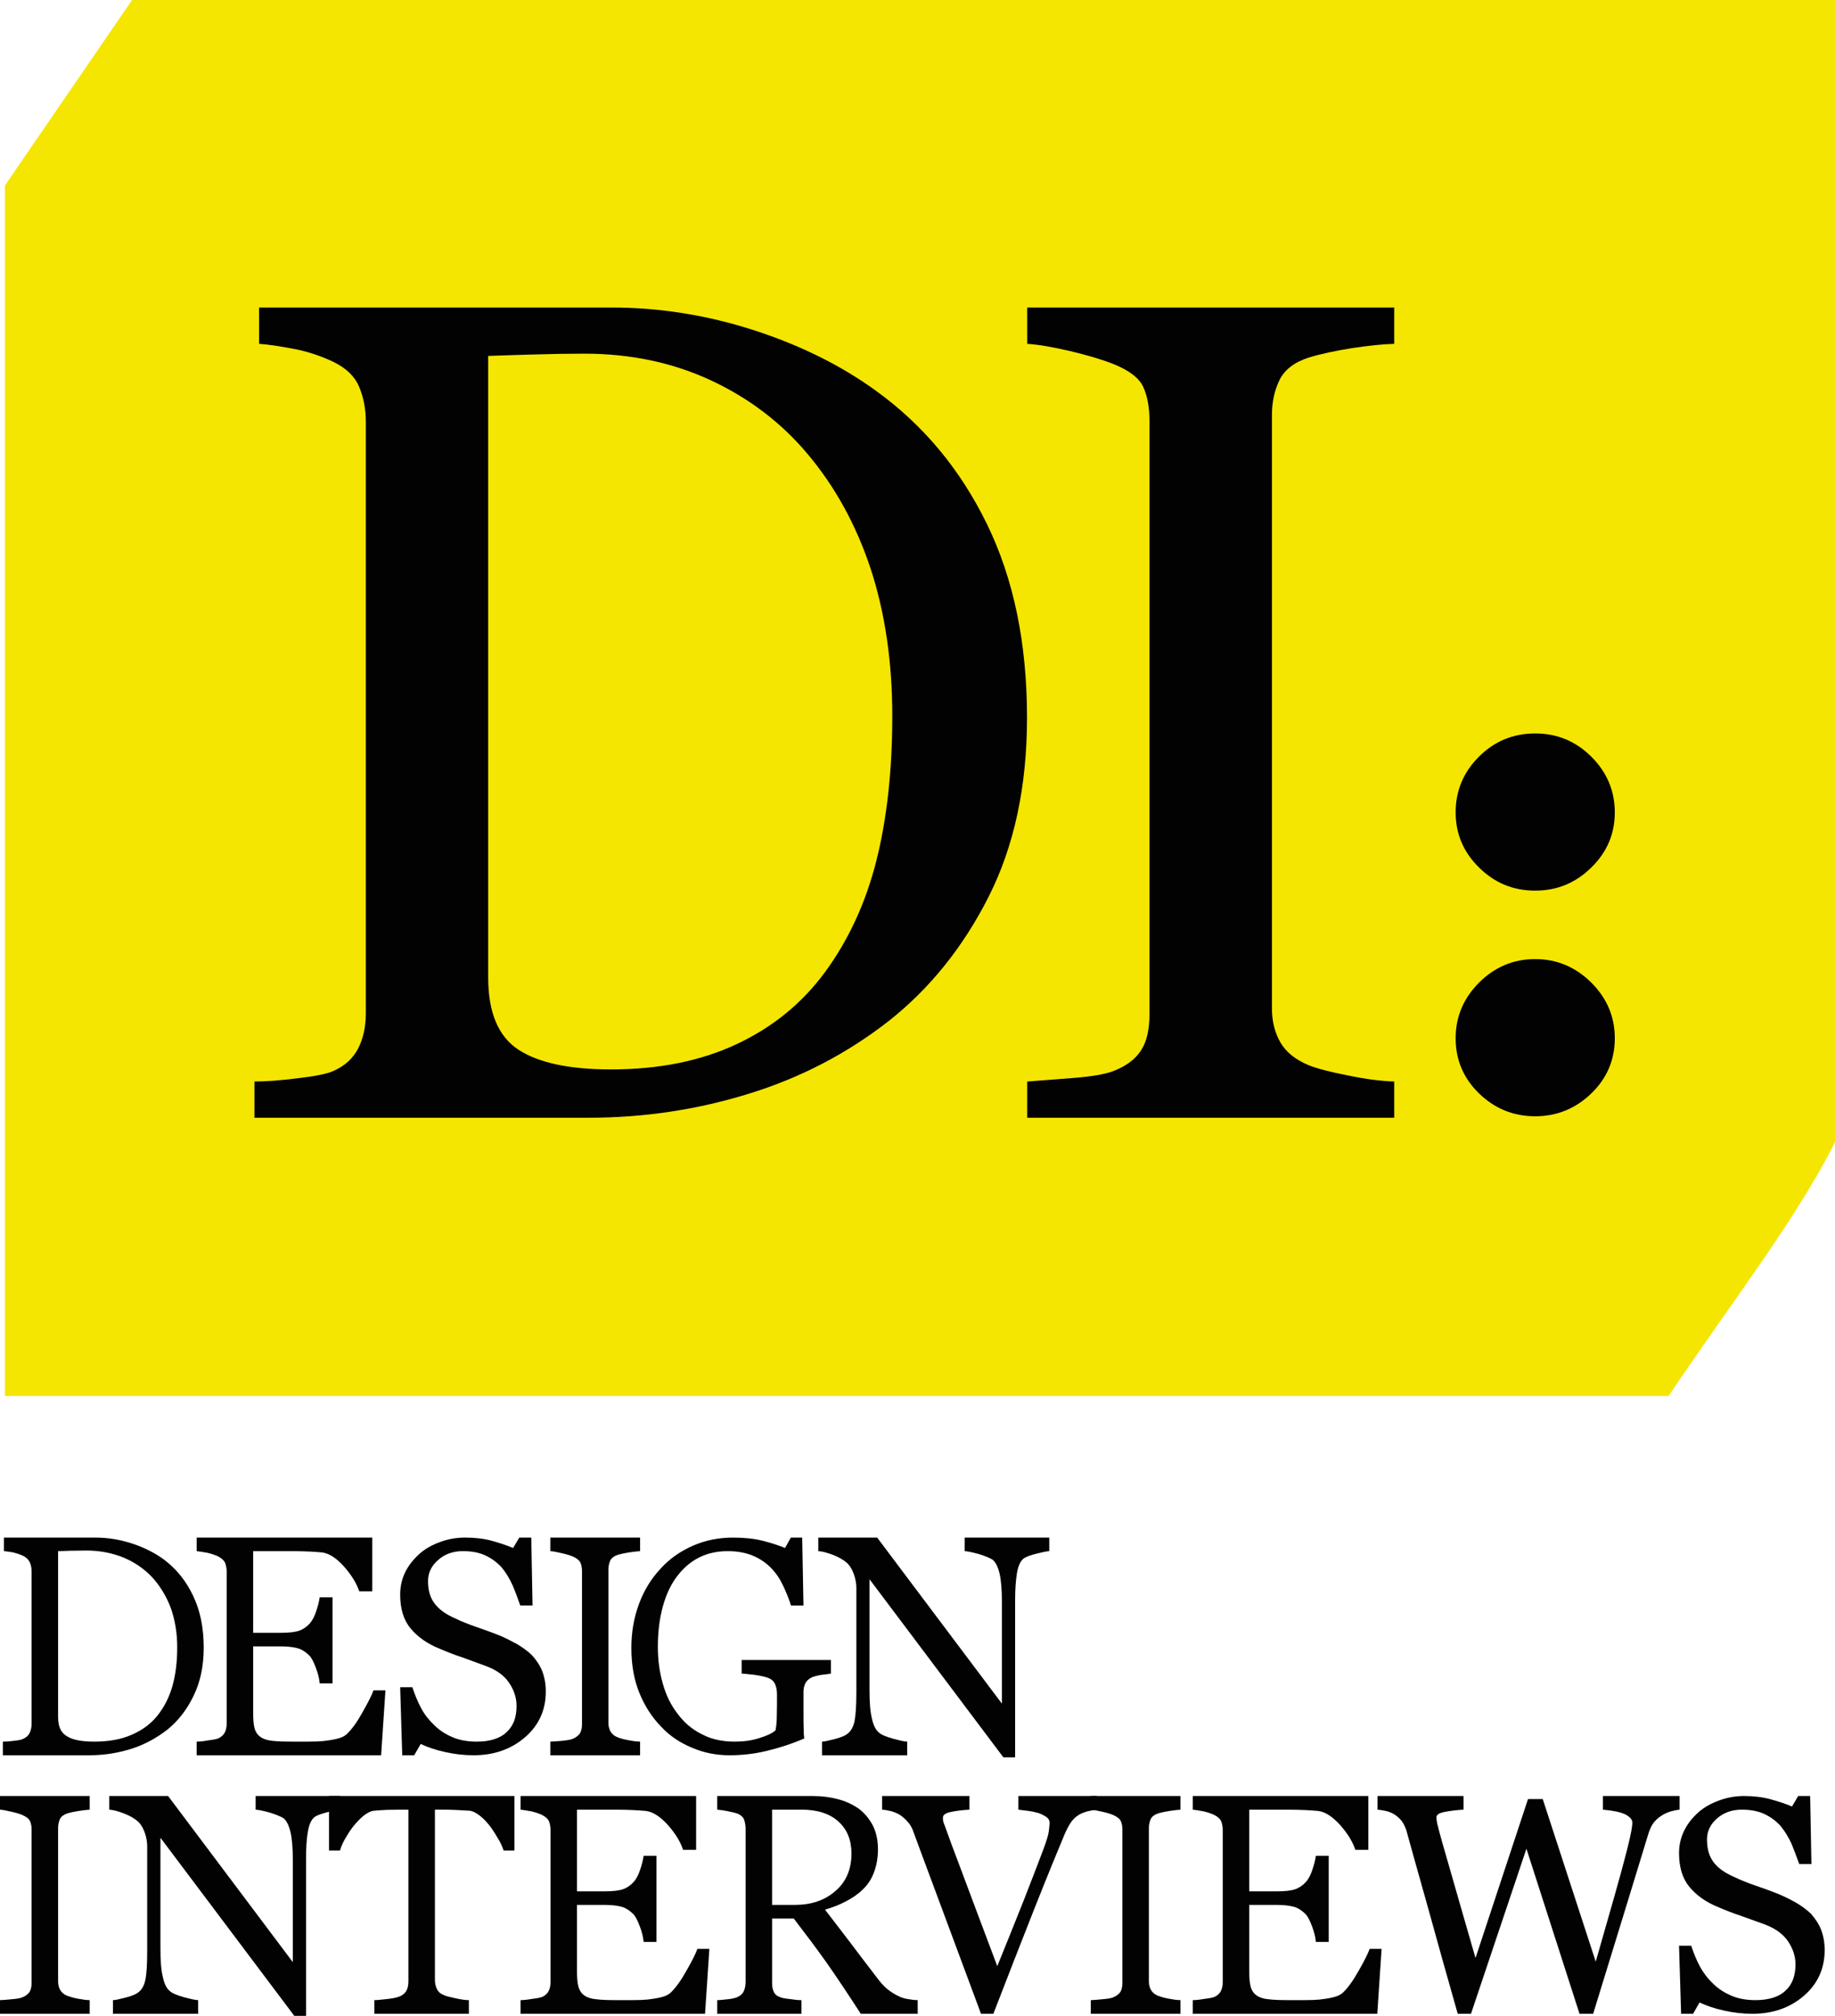
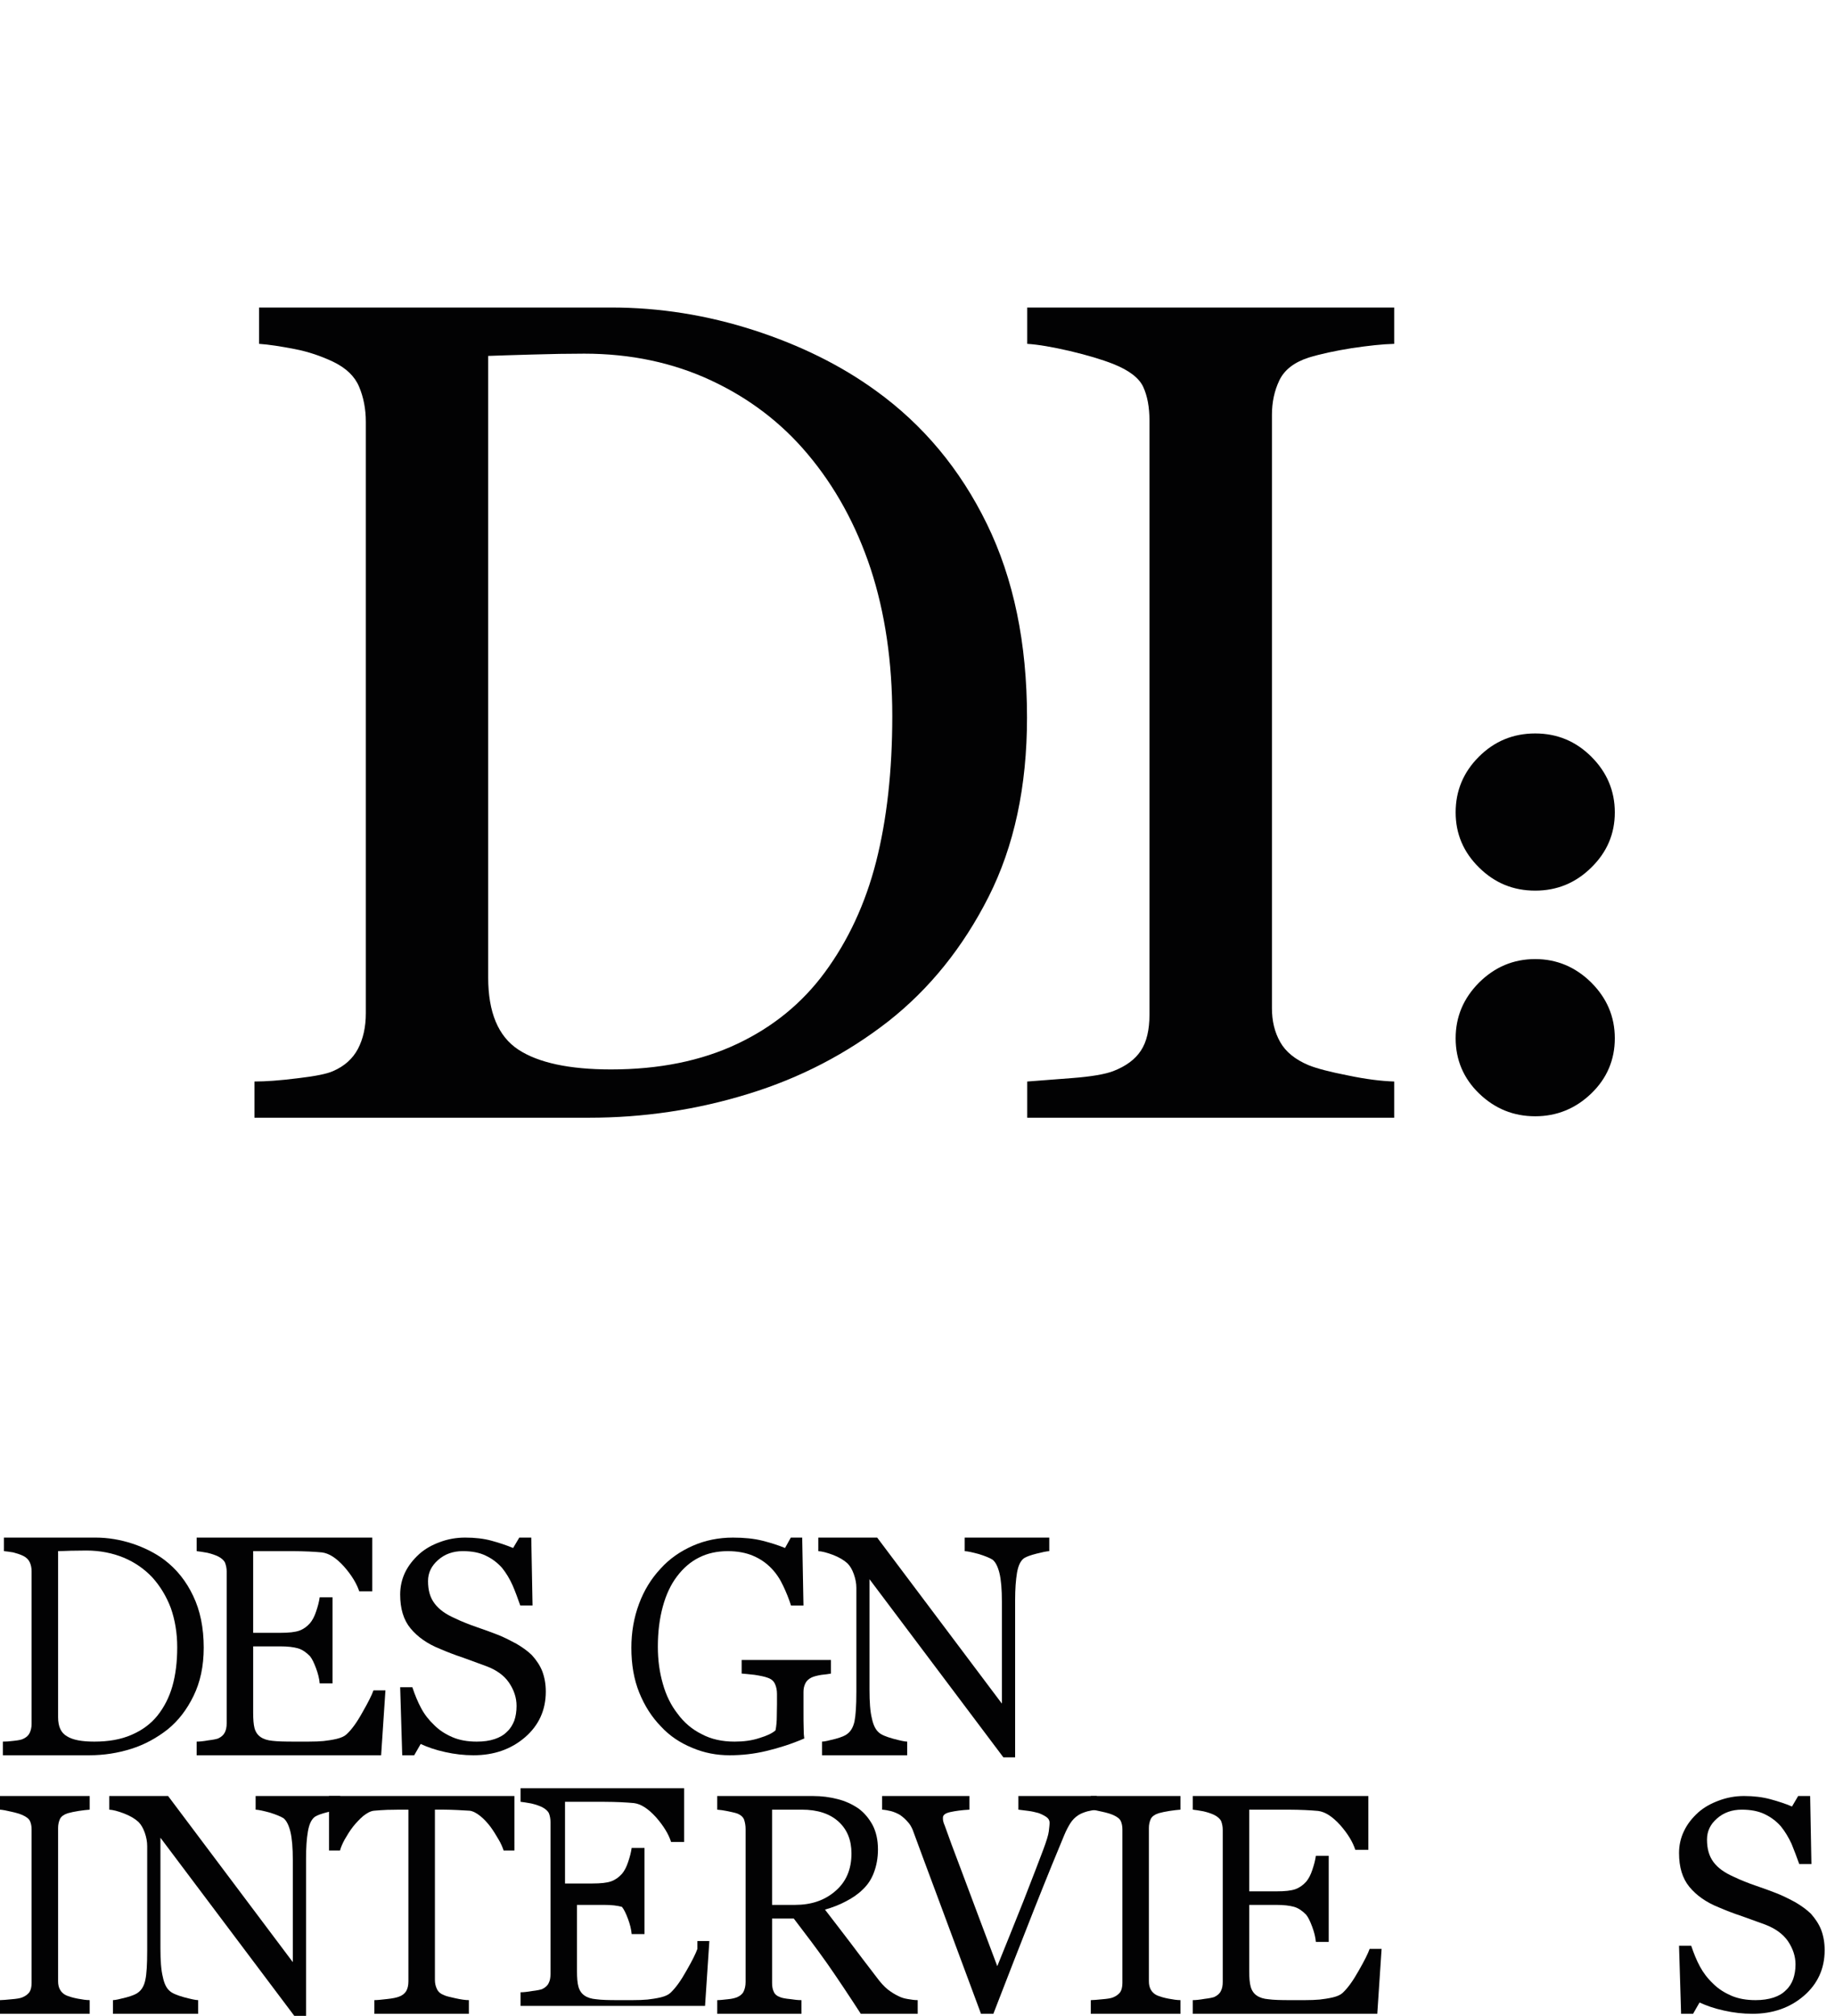
<svg xmlns="http://www.w3.org/2000/svg" version="1.1" id="Layer_1" x="0px" y="0px" viewBox="0 0 340.157 373.464" style="enable-background:new 0 0 340.157 373.464;" xml:space="preserve">
  <g>
-     <path style="fill-rule:evenodd;clip-rule:evenodd;fill:#F4E600;" d="M340.157,0v211.607   c-7.258,14.461-19.955,30.742-30.851,47.022H0.91V34.361L24.484,0H340.157z" />
    <g>
      <path style="fill-rule:evenodd;clip-rule:evenodd;fill:#020203;" d="M31.96,312.381    c-0.6,2.092-1.528,3.893-2.783,5.475c-1.237,1.528-2.838,2.71-4.802,3.547    c-1.983,0.873-4.293,1.255-6.894,1.255c-2.31,0-3.984-0.309-5.057-0.982    c-1.128-0.637-1.655-1.819-1.655-3.547v-30.76c0.491,0,1.31-0.036,2.383-0.073    c1.073,0,2.019-0.036,2.874-0.036c2.528,0,4.857,0.473,6.93,1.328    c2.074,0.873,3.802,2.092,5.257,3.62c1.492,1.655,2.638,3.547,3.456,5.712    c0.764,2.183,1.182,4.584,1.182,7.258    C32.852,307.924,32.542,310.326,31.96,312.381z M35.798,295.646    c-1.292-2.729-3.056-4.93-5.33-6.658c-1.674-1.255-3.674-2.256-5.894-3.001    c-2.274-0.746-4.566-1.128-6.876-1.128H0.728v2.51    c0.455,0.036,1.037,0.127,1.728,0.236c0.637,0.164,1.255,0.364,1.837,0.637    c0.618,0.309,1,0.709,1.219,1.182c0.236,0.509,0.346,1.055,0.346,1.692    v28.268c0,0.673-0.146,1.237-0.382,1.71c-0.236,0.473-0.655,0.819-1.182,1.055    c-0.309,0.164-0.891,0.273-1.728,0.364c-0.837,0.109-1.528,0.146-2.037,0.146    v2.528h16.062c2.656,0,5.221-0.4,7.713-1.182s4.748-2.019,6.785-3.62    c1.965-1.583,3.565-3.674,4.784-6.185c1.237-2.528,1.892-5.475,1.892-8.95    C37.763,301.558,37.108,298.356,35.798,295.646z" />
      <path style="fill-rule:evenodd;clip-rule:evenodd;fill:#020203;" d="M69.232,313.163    c-0.309,0.873-1,2.256-2.037,4.056c-1.019,1.855-2.019,3.238-2.983,4.111    c-0.382,0.346-0.964,0.618-1.801,0.819c-0.837,0.2-1.655,0.309-2.419,0.4    c-0.764,0.073-1.728,0.109-2.838,0.109h-2.674c-1.728,0-3.074-0.036-3.984-0.146    c-0.928-0.091-1.655-0.327-2.201-0.709c-0.528-0.364-0.91-0.91-1.11-1.619    c-0.182-0.709-0.255-1.655-0.255-2.91v-12.26h5.021    c1.382,0,2.456,0.127,3.292,0.364c0.8,0.236,1.528,0.746,2.219,1.455    c0.382,0.473,0.728,1.182,1.11,2.201c0.382,1.019,0.618,1.965,0.691,2.838    h2.383v-15.953h-2.383c-0.109,0.819-0.346,1.692-0.655,2.601    c-0.309,0.946-0.691,1.655-1.146,2.201c-0.564,0.637-1.219,1.11-1.983,1.382    c-0.782,0.273-1.928,0.4-3.529,0.4h-5.021v-15.134h7.203    c1.146,0,2.219,0.036,3.147,0.073c0.91,0.055,1.71,0.091,2.401,0.164    c1.31,0.164,2.656,1.019,4.111,2.638c1.419,1.619,2.328,3.147,2.801,4.566h2.419    v-9.95H36.453v2.51c0.455,0.036,1.146,0.164,2.001,0.309    c0.837,0.2,1.492,0.437,1.983,0.673c0.618,0.327,1.037,0.673,1.273,1.146    c0.182,0.473,0.309,1.019,0.309,1.619v28.158c0,0.709-0.127,1.255-0.346,1.692    c-0.236,0.473-0.655,0.837-1.237,1.11c-0.309,0.109-0.873,0.236-1.801,0.346    c-0.91,0.164-1.637,0.236-2.183,0.236v2.528h34.198l0.8-12.024H69.232z" />
      <path style="fill-rule:evenodd;clip-rule:evenodd;fill:#020203;" d="M95.753,304.541    c-1.073-0.582-2.183-1.146-3.329-1.619c-1.31-0.509-2.601-0.982-3.984-1.455    c-1.382-0.473-2.801-1.019-4.184-1.692c-1.601-0.709-2.838-1.564-3.674-2.674    c-0.855-1.11-1.237-2.474-1.237-4.184c0-1.528,0.618-2.819,1.892-3.929    c1.219-1.073,2.747-1.619,4.548-1.619c1.692,0,3.111,0.273,4.257,0.837    c1.164,0.546,2.146,1.292,3.001,2.237c0.8,0.982,1.455,2.092,1.983,3.274    c0.509,1.182,0.964,2.438,1.419,3.729h2.274l-0.236-12.588h-2.219l-1.146,1.928    c-1.237-0.509-2.528-0.946-4.002-1.346c-1.455-0.4-3.092-0.582-4.893-0.582    c-1.619,0-3.183,0.273-4.639,0.819c-1.51,0.546-2.765,1.255-3.838,2.201    c-1.146,1.037-2.037,2.165-2.656,3.438c-0.6,1.255-0.91,2.638-0.91,4.093    c0,2.601,0.618,4.693,1.91,6.257c1.31,1.583,3.111,2.874,5.493,3.82    c1.182,0.509,2.601,1.073,4.257,1.619c1.601,0.582,3.056,1.11,4.329,1.583    c1.837,0.691,3.256,1.692,4.166,3.02c0.928,1.346,1.419,2.801,1.419,4.329    c0,1.037-0.146,1.946-0.418,2.729c-0.309,0.782-0.728,1.492-1.328,2.037    c-0.618,0.637-1.382,1.073-2.31,1.382c-0.964,0.327-2.074,0.473-3.329,0.473    c-1.728,0-3.22-0.273-4.493-0.819c-1.31-0.564-2.419-1.273-3.365-2.219    c-1.037-0.982-1.855-2.037-2.456-3.183c-0.618-1.146-1.146-2.438-1.619-3.856    h-2.256l0.382,12.606h2.219l1.201-2.092c1.255,0.582,2.747,1.11,4.511,1.492    c1.764,0.4,3.529,0.6,5.293,0.6c3.765,0,6.949-1.11,9.513-3.311    s3.875-5.039,3.875-8.477c0-1.419-0.236-2.674-0.655-3.784    c-0.418-1.055-1.073-2.037-1.928-2.983    C97.791,305.851,96.827,305.178,95.753,304.541z" />
-       <path style="fill-rule:evenodd;clip-rule:evenodd;fill:#020203;" d="M118.655,322.658    c-0.618,0-1.382-0.109-2.219-0.273c-0.891-0.164-1.51-0.346-1.892-0.509    c-0.655-0.236-1.11-0.637-1.382-1.11c-0.255-0.473-0.382-0.982-0.382-1.619    v-28.395c0-0.582,0.127-1.128,0.346-1.655c0.236-0.473,0.728-0.819,1.419-1.055    c0.582-0.164,1.273-0.309,2.074-0.437c0.764-0.109,1.455-0.2,2.037-0.236    v-2.51h-16.644v2.51c0.546,0.036,1.182,0.164,2.037,0.364    c0.837,0.182,1.528,0.382,2.11,0.618c0.728,0.327,1.182,0.673,1.419,1.11    c0.182,0.437,0.309,0.946,0.309,1.583v28.431c0,0.746-0.164,1.328-0.437,1.728    c-0.309,0.4-0.728,0.709-1.292,0.946c-0.382,0.164-1.073,0.273-2.001,0.364    c-0.964,0.073-1.692,0.146-2.146,0.146v2.528h16.644V322.658z" />
      <path style="fill-rule:evenodd;clip-rule:evenodd;fill:#020203;" d="M154.035,307.542h-16.553v2.51    c0.564,0.036,1.382,0.127,2.401,0.236c1.037,0.164,1.892,0.327,2.492,0.564    c0.655,0.236,1.073,0.618,1.31,1.182c0.236,0.546,0.346,1.128,0.346,1.801    v1.928c0,0.637-0.036,1.382-0.036,2.256c0,0.855-0.073,1.728-0.236,2.547    c-0.564,0.528-1.564,1-2.947,1.419c-1.419,0.473-2.947,0.673-4.639,0.673    c-2.292,0-4.329-0.437-6.094-1.382c-1.801-0.891-3.292-2.165-4.457-3.765    c-1.219-1.546-2.146-3.402-2.747-5.566c-0.618-2.128-0.928-4.402-0.928-6.858    c0-2.747,0.309-5.221,0.928-7.476c0.6-2.201,1.492-4.093,2.638-5.584    c1.146-1.51,2.492-2.692,4.075-3.474c1.528-0.782,3.329-1.182,5.312-1.182    c1.855,0,3.42,0.309,4.729,0.873c1.292,0.546,2.419,1.328,3.329,2.274    c0.928,0.946,1.655,2.055,2.219,3.274c0.582,1.219,1.073,2.438,1.455,3.656h2.31    l-0.236-12.588h-2.11l-1.073,1.928c-1.219-0.509-2.601-0.946-4.166-1.346    c-1.583-0.4-3.42-0.582-5.493-0.582c-2.674,0-5.166,0.509-7.476,1.528    c-2.292,1.019-4.293,2.401-5.93,4.22c-1.728,1.837-3.074,4.02-4.002,6.53    c-0.946,2.528-1.419,5.239-1.419,8.149c0,3.074,0.473,5.839,1.455,8.277    c1,2.474,2.347,4.566,4.038,6.294c1.601,1.746,3.565,3.038,5.784,3.947    c2.219,0.946,4.529,1.382,6.93,1.382c2.237,0,4.493-0.236,6.84-0.8    c2.292-0.546,4.639-1.292,7.003-2.31c-0.073-0.473-0.109-1.037-0.109-1.746    c-0.036-0.709-0.036-2.037-0.036-4.093v-2.783c0-0.6,0.109-1.11,0.346-1.583    c0.218-0.473,0.618-0.837,1.182-1.11c0.455-0.2,1.037-0.346,1.801-0.473    c0.728-0.073,1.31-0.146,1.764-0.236V307.542z" />
      <path style="fill-rule:evenodd;clip-rule:evenodd;fill:#020203;" d="M194.508,284.859h-15.68v2.51    c0.618,0.036,1.492,0.236,2.638,0.546c1.164,0.364,2.001,0.709,2.528,1.037    c0.546,0.437,0.964,1.255,1.273,2.474c0.309,1.255,0.455,3.038,0.455,5.312    v18.881l-23.12-30.76h-10.914v2.51c0.691,0.036,1.601,0.273,2.765,0.709    c1.11,0.437,1.983,0.946,2.674,1.583c0.455,0.473,0.837,1.091,1.146,1.965    s0.473,1.692,0.473,2.528v19.3c0,2.583-0.127,4.402-0.346,5.457    c-0.236,1.073-0.691,1.855-1.346,2.328c-0.309,0.273-1.037,0.6-2.183,0.91    c-1.201,0.309-2.037,0.509-2.492,0.509v2.528h15.789v-2.528    c-0.455,0-1.346-0.2-2.638-0.546c-1.31-0.364-2.201-0.746-2.619-1.146    c-0.6-0.509-1.037-1.382-1.292-2.638c-0.309-1.219-0.437-3.001-0.437-5.275    v-20.482l24.811,32.997h2.183v-29.141c0-2.037,0.127-3.693,0.346-5.039    c0.236-1.346,0.655-2.237,1.31-2.71c0.455-0.291,1.219-0.564,2.292-0.837    c1.073-0.273,1.837-0.437,2.383-0.473V284.859z" />
      <path style="fill-rule:evenodd;clip-rule:evenodd;fill:#020203;" d="M16.626,370.553    c-0.6,0-1.364-0.109-2.219-0.273c-0.873-0.164-1.492-0.364-1.874-0.509    c-0.655-0.236-1.11-0.637-1.382-1.11c-0.273-0.473-0.382-0.982-0.382-1.619    v-28.395c0-0.582,0.109-1.128,0.346-1.655c0.236-0.473,0.728-0.819,1.419-1.055    c0.582-0.164,1.255-0.309,2.074-0.437c0.764-0.109,1.455-0.2,2.019-0.236    v-2.528H0v2.528c0.528,0.036,1.182,0.164,2.019,0.364    c0.855,0.182,1.546,0.382,2.11,0.618c0.728,0.327,1.201,0.673,1.419,1.11    c0.2,0.437,0.309,0.946,0.309,1.564v28.45c0,0.746-0.146,1.328-0.418,1.728    c-0.309,0.4-0.728,0.709-1.31,0.946c-0.382,0.164-1.073,0.273-1.983,0.346    C1.182,370.481,0.455,370.553,0,370.553v2.528h16.626V370.553z" />
      <path style="fill-rule:evenodd;clip-rule:evenodd;fill:#020203;" d="M63.066,332.736h-15.68v2.528    c0.618,0.036,1.492,0.236,2.638,0.546c1.146,0.364,2.001,0.709,2.528,1.037    c0.546,0.437,0.964,1.255,1.273,2.474c0.309,1.255,0.455,3.038,0.455,5.312    v18.881l-23.12-30.778H20.246v2.528c0.691,0.036,1.601,0.273,2.747,0.709    c1.128,0.437,2.001,0.946,2.692,1.583c0.455,0.473,0.837,1.091,1.146,1.965    c0.309,0.873,0.455,1.692,0.455,2.528v19.282c0,2.601-0.109,4.42-0.346,5.475    c-0.218,1.073-0.673,1.855-1.328,2.328c-0.309,0.273-1.037,0.6-2.183,0.91    c-1.201,0.309-2.037,0.509-2.492,0.509v2.528h15.789v-2.528    c-0.455,0-1.346-0.2-2.656-0.546c-1.292-0.364-2.183-0.746-2.601-1.146    c-0.618-0.509-1.037-1.382-1.292-2.638c-0.309-1.219-0.437-3.001-0.437-5.275    v-20.482l24.811,32.997h2.183v-29.141c0-2.037,0.109-3.693,0.346-5.039    c0.236-1.346,0.655-2.237,1.31-2.71c0.455-0.291,1.219-0.564,2.292-0.837    s1.837-0.437,2.383-0.473V332.736z" />
      <path style="fill-rule:evenodd;clip-rule:evenodd;fill:#020203;" d="M95.353,332.736H60.992v10.096h2.037    c0.146-0.546,0.418-1.219,0.873-2.056c0.473-0.819,0.964-1.619,1.546-2.365    c0.564-0.709,1.182-1.364,1.874-1.965c0.691-0.546,1.346-0.91,1.983-0.982    c0.782-0.073,1.619-0.127,2.492-0.164c0.891,0,1.655-0.036,2.274-0.036h1.637    v31.778c0,0.8-0.146,1.382-0.418,1.855c-0.309,0.473-0.728,0.8-1.346,1.019    c-0.418,0.164-1.146,0.327-2.219,0.437c-1.073,0.127-1.837,0.2-2.328,0.2    v2.528h17.517v-2.528c-0.618,0-1.419-0.109-2.492-0.346    c-1.073-0.236-1.764-0.4-2.074-0.564c-0.655-0.236-1.11-0.618-1.346-1.128    c-0.255-0.527-0.382-1.073-0.382-1.71v-31.542h1.692    c0.764,0,1.564,0.036,2.492,0.073l2.256,0.127    c0.618,0.073,1.273,0.437,1.965,0.982c0.691,0.546,1.292,1.219,1.874,1.965    c0.546,0.746,1.037,1.546,1.492,2.328c0.473,0.782,0.764,1.492,0.964,2.092    h2.001V332.736z" />
-       <path style="fill-rule:evenodd;clip-rule:evenodd;fill:#020203;" d="M129.278,361.058    c-0.309,0.873-1,2.256-2.037,4.056c-1.037,1.855-2.037,3.238-2.983,4.111    c-0.382,0.346-0.964,0.618-1.801,0.819c-0.855,0.2-1.655,0.309-2.419,0.4    c-0.764,0.073-1.728,0.109-2.838,0.109h-2.692c-1.71,0-3.056-0.036-3.984-0.164    c-0.91-0.073-1.637-0.309-2.183-0.691c-0.528-0.364-0.91-0.91-1.11-1.619    c-0.2-0.709-0.273-1.655-0.273-2.91V352.909h5.021    c1.382,0,2.456,0.127,3.311,0.364c0.8,0.236,1.528,0.746,2.219,1.455    c0.382,0.473,0.728,1.182,1.11,2.201c0.382,1.019,0.618,1.965,0.691,2.838    h2.383v-15.953h-2.383c-0.109,0.819-0.346,1.692-0.655,2.601    c-0.309,0.946-0.691,1.655-1.146,2.201c-0.582,0.637-1.237,1.11-2.001,1.382    c-0.764,0.273-1.91,0.4-3.529,0.4h-5.021v-15.134h7.203    c1.164,0,2.237,0.036,3.147,0.073c0.928,0.055,1.728,0.091,2.419,0.164    c1.31,0.164,2.638,1.019,4.111,2.638c1.419,1.619,2.328,3.147,2.783,4.566    h2.419v-9.968H96.499v2.528c0.455,0.036,1.146,0.164,1.983,0.309    c0.855,0.2,1.51,0.437,2.001,0.673c0.618,0.327,1.037,0.673,1.273,1.146    c0.182,0.473,0.291,1.019,0.291,1.619v28.158c0,0.709-0.109,1.255-0.346,1.692    c-0.218,0.473-0.637,0.837-1.219,1.11c-0.309,0.109-0.873,0.236-1.801,0.346    c-0.928,0.164-1.655,0.236-2.183,0.236v2.528h34.198l0.8-12.024H129.278z" />
+       <path style="fill-rule:evenodd;clip-rule:evenodd;fill:#020203;" d="M129.278,361.058    c-0.309,0.873-1,2.256-2.037,4.056c-1.037,1.855-2.037,3.238-2.983,4.111    c-0.382,0.346-0.964,0.618-1.801,0.819c-0.855,0.2-1.655,0.309-2.419,0.4    c-0.764,0.073-1.728,0.109-2.838,0.109h-2.692c-1.71,0-3.056-0.036-3.984-0.164    c-0.91-0.073-1.637-0.309-2.183-0.691c-0.528-0.364-0.91-0.91-1.11-1.619    c-0.2-0.709-0.273-1.655-0.273-2.91V352.909h5.021    c1.382,0,2.456,0.127,3.311,0.364c0.382,0.473,0.728,1.182,1.11,2.201c0.382,1.019,0.618,1.965,0.691,2.838    h2.383v-15.953h-2.383c-0.109,0.819-0.346,1.692-0.655,2.601    c-0.309,0.946-0.691,1.655-1.146,2.201c-0.582,0.637-1.237,1.11-2.001,1.382    c-0.764,0.273-1.91,0.4-3.529,0.4h-5.021v-15.134h7.203    c1.164,0,2.237,0.036,3.147,0.073c0.928,0.055,1.728,0.091,2.419,0.164    c1.31,0.164,2.638,1.019,4.111,2.638c1.419,1.619,2.328,3.147,2.783,4.566    h2.419v-9.968H96.499v2.528c0.455,0.036,1.146,0.164,1.983,0.309    c0.855,0.2,1.51,0.437,2.001,0.673c0.618,0.327,1.037,0.673,1.273,1.146    c0.182,0.473,0.291,1.019,0.291,1.619v28.158c0,0.709-0.109,1.255-0.346,1.692    c-0.218,0.473-0.637,0.837-1.219,1.11c-0.309,0.109-0.873,0.236-1.801,0.346    c-0.928,0.164-1.655,0.236-2.183,0.236v2.528h34.198l0.8-12.024H129.278z" />
      <path style="fill-rule:evenodd;clip-rule:evenodd;fill:#020203;" d="M154.854,350.344    c-2.001,1.746-4.493,2.565-7.476,2.565h-4.257v-17.645h5.512    c2.91,0,5.184,0.746,6.785,2.201c1.619,1.455,2.419,3.438,2.419,5.912    C157.837,346.342,156.836,348.652,154.854,350.344z M170.115,370.553    c-0.509,0-1.128-0.073-1.819-0.2c-0.728-0.109-1.292-0.309-1.746-0.546    c-0.655-0.309-1.31-0.709-1.965-1.219c-0.655-0.509-1.382-1.31-2.183-2.401    c-1.837-2.401-3.42-4.457-4.675-6.148c-1.31-1.692-2.874-3.784-4.802-6.257    c1.419-0.4,2.729-0.91,3.911-1.546c1.201-0.618,2.237-1.328,3.111-2.201    c0.928-0.873,1.619-1.928,2.074-3.183c0.455-1.219,0.728-2.638,0.728-4.22    c0-1.764-0.346-3.274-1-4.529c-0.691-1.255-1.564-2.292-2.638-3.074    c-1.164-0.782-2.456-1.382-3.875-1.728c-1.419-0.364-2.91-0.564-4.529-0.564    h-17.754v2.528c0.546,0.036,1.146,0.127,1.892,0.273    c0.728,0.164,1.328,0.273,1.801,0.437c0.691,0.273,1.11,0.673,1.292,1.146    c0.164,0.509,0.273,1.091,0.273,1.728v28.322c0,0.746-0.146,1.346-0.382,1.819    c-0.236,0.473-0.655,0.782-1.182,1.019c-0.346,0.146-0.928,0.309-1.764,0.382    c-0.855,0.091-1.455,0.164-1.928,0.164v2.528h15.607v-2.528    c-0.618,0-1.31-0.073-2.11-0.2c-0.837-0.073-1.419-0.2-1.728-0.309    c-0.691-0.236-1.11-0.582-1.292-1.055c-0.236-0.473-0.309-1.037-0.309-1.655    v-11.896h4.02c2.183,2.838,4.22,5.548,6.094,8.186    c1.874,2.674,3.984,5.839,6.33,9.459h10.55V370.553z" />
      <path style="fill-rule:evenodd;clip-rule:evenodd;fill:#020203;" d="M203.312,332.736h-14.534v2.528    l1.874,0.236c0.618,0.073,1.273,0.236,1.892,0.4    c0.6,0.236,1.073,0.473,1.455,0.746c0.382,0.273,0.564,0.637,0.564,1.019    c0,0.437-0.073,0.982-0.146,1.619c-0.073,0.637-0.418,1.764-1.037,3.42    c-0.655,1.746-1.874,4.93-3.674,9.532c-1.855,4.657-3.456,8.622-4.839,12.024    c-2.838-7.494-4.984-13.279-6.512-17.335c-1.546-4.056-2.619-6.967-3.256-8.786    c-0.091-0.164-0.164-0.4-0.236-0.673c-0.073-0.273-0.073-0.509-0.073-0.709    c0-0.509,0.455-0.855,1.419-1.055c0.91-0.2,2.11-0.364,3.493-0.437v-2.528    h-16.189v2.528c0.546,0.036,1.037,0.127,1.655,0.273    c0.6,0.164,1.146,0.4,1.674,0.709c0.582,0.4,1.037,0.837,1.419,1.273    c0.4,0.418,0.691,0.928,0.928,1.492c0.837,2.328,2.528,6.803,4.984,13.424    l7.676,20.646h2.292c2.601-6.749,5.13-13.206,7.585-19.427    c2.456-6.185,4.329-10.75,5.566-13.697c0.346-0.837,0.728-1.546,1.11-2.165    c0.382-0.6,0.873-1.11,1.492-1.51c0.418-0.273,1-0.509,1.692-0.709    c0.691-0.146,1.255-0.273,1.728-0.309V332.736z" />
      <path style="fill-rule:evenodd;clip-rule:evenodd;fill:#020203;" d="M218.829,370.553    c-0.6,0-1.364-0.109-2.219-0.273c-0.873-0.164-1.492-0.364-1.874-0.509    c-0.655-0.236-1.11-0.637-1.382-1.11c-0.273-0.473-0.382-0.982-0.382-1.619    v-28.395c0-0.582,0.109-1.128,0.346-1.655c0.236-0.473,0.728-0.819,1.419-1.055    c0.582-0.164,1.255-0.309,2.074-0.437c0.764-0.109,1.455-0.2,2.019-0.236    v-2.528h-16.626v2.528c0.528,0.036,1.182,0.164,2.019,0.364    c0.855,0.182,1.546,0.382,2.11,0.618c0.728,0.327,1.201,0.673,1.419,1.11    c0.2,0.437,0.309,0.946,0.309,1.564v28.45c0,0.746-0.146,1.328-0.418,1.728    c-0.309,0.4-0.728,0.709-1.31,0.946c-0.382,0.164-1.073,0.273-1.983,0.346    c-0.964,0.091-1.692,0.164-2.146,0.164v2.528h16.626V370.553z" />
      <path style="fill-rule:evenodd;clip-rule:evenodd;fill:#020203;" d="M253.892,361.058    c-0.309,0.873-1,2.256-2.037,4.056c-1.037,1.855-2.037,3.238-2.983,4.111    c-0.382,0.346-0.964,0.618-1.801,0.819c-0.855,0.2-1.655,0.309-2.419,0.4    c-0.764,0.073-1.728,0.109-2.838,0.109h-2.692c-1.71,0-3.056-0.036-3.984-0.164    c-0.91-0.073-1.637-0.309-2.183-0.691c-0.528-0.364-0.91-0.91-1.11-1.619    s-0.273-1.655-0.273-2.91V352.909h5.021c1.382,0,2.456,0.127,3.311,0.364    c0.8,0.236,1.528,0.746,2.219,1.455c0.382,0.473,0.728,1.182,1.11,2.201    c0.382,1.019,0.618,1.965,0.691,2.838h2.383v-15.953h-2.383    c-0.109,0.819-0.346,1.692-0.655,2.601c-0.309,0.946-0.691,1.655-1.146,2.201    c-0.582,0.637-1.237,1.11-2.001,1.382c-0.764,0.273-1.91,0.4-3.529,0.4    h-5.021v-15.134h7.203c1.164,0,2.237,0.036,3.147,0.073    c0.928,0.055,1.728,0.091,2.419,0.164c1.31,0.164,2.638,1.019,4.111,2.638    c1.419,1.619,2.328,3.147,2.783,4.566h2.419v-9.968h-32.542v2.528    c0.455,0.036,1.146,0.164,1.983,0.309c0.855,0.2,1.51,0.437,2.001,0.673    c0.618,0.327,1.037,0.673,1.273,1.146c0.182,0.473,0.291,1.019,0.291,1.619v28.158    c0,0.709-0.109,1.255-0.346,1.692c-0.218,0.473-0.637,0.837-1.219,1.11    c-0.309,0.109-0.873,0.236-1.801,0.346c-0.928,0.164-1.655,0.236-2.183,0.236    v2.528h34.198l0.8-12.024H253.892z" />
-       <path style="fill-rule:evenodd;clip-rule:evenodd;fill:#020203;" d="M311.355,332.736h-14.225v2.528    c1.928,0.164,3.311,0.473,4.147,0.873c0.837,0.437,1.31,0.946,1.31,1.528    c0,0.473-0.091,0.982-0.2,1.619c-0.109,0.637-0.382,1.819-0.8,3.511    c-0.618,2.437-1.419,5.348-2.383,8.731c-0.964,3.402-2.11,7.367-3.402,11.896    l-9.823-30.123h-2.729l-9.732,29.45c-2.146-7.349-3.711-12.915-4.784-16.608    c-1.073-3.711-1.855-6.385-2.237-8.004c-0.073-0.164-0.109-0.4-0.146-0.709    c-0.073-0.309-0.073-0.546-0.073-0.746c0-0.473,0.455-0.782,1.455-0.982    c1-0.2,2.183-0.364,3.565-0.437v-2.528h-15.953v2.528    c0.491,0.036,1.073,0.127,1.692,0.273c0.6,0.164,1.146,0.4,1.601,0.709    c0.546,0.4,0.964,0.8,1.273,1.219c0.309,0.473,0.564,0.982,0.764,1.546    c0.655,2.365,1.946,7.04,3.911,13.97c1.91,6.949,3.802,13.643,5.639,20.1    h2.456l10.277-30.578l9.841,30.578h2.528l5.603-18.208l4.566-14.916    c0.273-0.946,0.6-1.655,1-2.219c0.382-0.509,0.909-0.982,1.564-1.401    c0.491-0.327,1.073-0.564,1.692-0.764c0.6-0.146,1.146-0.273,1.601-0.309    V332.736z" />
      <path style="fill-rule:evenodd;clip-rule:evenodd;fill:#020203;" d="M332.838,352.436    c-1.073-0.582-2.201-1.146-3.347-1.619c-1.292-0.509-2.601-0.982-3.984-1.455    c-1.382-0.473-2.801-1.019-4.184-1.692c-1.601-0.709-2.838-1.564-3.674-2.674    c-0.837-1.11-1.219-2.492-1.219-4.184c0-1.528,0.6-2.838,1.874-3.929    c1.219-1.073,2.765-1.619,4.566-1.619c1.673,0,3.092,0.273,4.257,0.837    c1.146,0.546,2.146,1.292,2.983,2.237c0.8,0.982,1.455,2.092,2.001,3.274    c0.491,1.182,0.946,2.438,1.419,3.729h2.256l-0.236-12.606h-2.219l-1.146,1.946    c-1.237-0.528-2.528-0.946-3.984-1.346c-1.473-0.4-3.111-0.6-4.911-0.6    c-1.619,0-3.183,0.291-4.639,0.837c-1.492,0.546-2.765,1.255-3.838,2.201    c-1.146,1.037-2.037,2.165-2.638,3.438c-0.618,1.255-0.928,2.638-0.928,4.093    c0,2.601,0.618,4.675,1.91,6.257c1.31,1.583,3.111,2.874,5.493,3.82    c1.182,0.509,2.601,1.073,4.257,1.619c1.601,0.582,3.056,1.11,4.329,1.564    c1.837,0.709,3.256,1.71,4.184,3.038c0.91,1.346,1.419,2.801,1.419,4.329    c0,1.037-0.164,1.928-0.437,2.729c-0.291,0.782-0.728,1.492-1.328,2.037    c-0.618,0.637-1.382,1.073-2.31,1.382c-0.964,0.309-2.074,0.473-3.329,0.473    c-1.728,0-3.22-0.273-4.493-0.819c-1.292-0.564-2.419-1.273-3.365-2.219    c-1.037-0.982-1.837-2.037-2.456-3.183s-1.146-2.438-1.619-3.856h-2.256    l0.382,12.606h2.219l1.201-2.092c1.255,0.582,2.747,1.11,4.511,1.492    c1.764,0.4,3.529,0.6,5.293,0.6c3.765,0,6.949-1.11,9.513-3.311    s3.875-5.039,3.875-8.477c0-1.419-0.236-2.674-0.655-3.784    c-0.418-1.055-1.073-2.037-1.91-2.983    C334.857,353.746,333.911,353.073,332.838,352.436z" />
    </g>
    <path style="fill-rule:evenodd;clip-rule:evenodd;fill:#020203;" d="M162.402,159.656   c-1.983,7.767-5.184,14.625-9.514,20.5c-4.184,5.675-9.568,10.096-16.244,13.242   c-6.658,3.147-14.461,4.729-23.374,4.729c-7.731,0-13.479-1.237-17.19-3.674   c-3.729-2.456-5.584-6.912-5.584-13.352V65.94   c1.746-0.073,4.438-0.146,8.058-0.255c3.62-0.109,6.84-0.164,9.75-0.164   c8.622,0,16.462,1.674,23.52,4.966c7.058,3.292,13.024,7.84,17.881,13.624   c5.093,6.039,9.004,13.152,11.696,21.283c2.656,8.113,4.002,17.208,4.002,27.267   C165.404,142.884,164.385,151.87,162.402,159.656z M182.939,97.063   c-4.966-10.168-11.824-18.354-20.537-24.648   c-6.458-4.693-14.006-8.44-22.665-11.242c-8.695-2.801-17.481-4.202-26.43-4.202   H48.022v6.73c1.837,0.127,4.038,0.473,6.585,0.964   c2.565,0.491,4.93,1.31,7.131,2.347c2.419,1.164,4.02,2.71,4.82,4.62   c0.819,1.928,1.255,4.111,1.255,6.512v109.578c0,2.583-0.509,4.766-1.455,6.585   c-0.964,1.819-2.492,3.22-4.62,4.129c-1.055,0.491-3.256,0.946-6.567,1.328   c-3.292,0.418-5.948,0.6-8.004,0.6v6.712h61.956   c10.187,0,20.082-1.473,29.65-4.438c9.586-2.947,18.19-7.422,25.921-13.443   c7.604-5.985,13.806-13.661,18.554-23.029c4.748-9.386,7.131-20.446,7.131-33.234   C190.379,119.182,187.905,107.213,182.939,97.063z" />
    <path style="fill-rule:evenodd;clip-rule:evenodd;fill:#020203;" d="M258.447,200.365   c-2.347-0.073-5.221-0.418-8.586-1.128c-3.365-0.655-5.785-1.292-7.276-1.892   c-2.474-1.037-4.257-2.474-5.275-4.293c-1.037-1.837-1.528-3.893-1.528-6.276   V76.854c0-2.347,0.455-4.475,1.382-6.403c0.928-1.928,2.729-3.329,5.421-4.202   c2.274-0.691,4.93-1.255,7.986-1.746c3.056-0.455,5.675-0.746,7.876-0.8   v-6.73h-68.032v6.73c2.056,0.127,4.675,0.582,7.913,1.328   c3.22,0.764,5.912,1.564,8.04,2.401c2.91,1.164,4.766,2.565,5.548,4.238   c0.782,1.692,1.164,3.784,1.164,6.276v109.996c0,2.856-0.528,5.111-1.601,6.712   c-1.055,1.619-2.765,2.874-5.111,3.784c-1.473,0.564-4.038,1.019-7.658,1.292   l-8.295,0.637v6.712h68.032V200.365z" />
    <path style="fill-rule:evenodd;clip-rule:evenodd;fill:#020203;" d="M294.973,182.03   c-2.91-2.874-6.385-4.347-10.387-4.347c-4.056,0-7.494,1.473-10.405,4.347   c-2.892,2.91-4.347,6.33-4.347,10.332c0,3.984,1.455,7.422,4.347,10.223   c2.91,2.801,6.348,4.22,10.405,4.22c4.002,0,7.476-1.419,10.387-4.22   s4.366-6.239,4.366-10.223C299.339,188.36,297.883,184.94,294.973,182.03z    M295.009,140.21c-2.874-2.874-6.348-4.329-10.423-4.329   c-4.111,0-7.585,1.455-10.459,4.329c-2.874,2.874-4.293,6.312-4.293,10.296   s1.455,7.385,4.347,10.223c2.91,2.874,6.348,4.275,10.405,4.275   c4.002,0,7.476-1.401,10.387-4.275c2.91-2.838,4.366-6.239,4.366-10.223   S297.883,143.084,295.009,140.21z" />
  </g>
</svg>